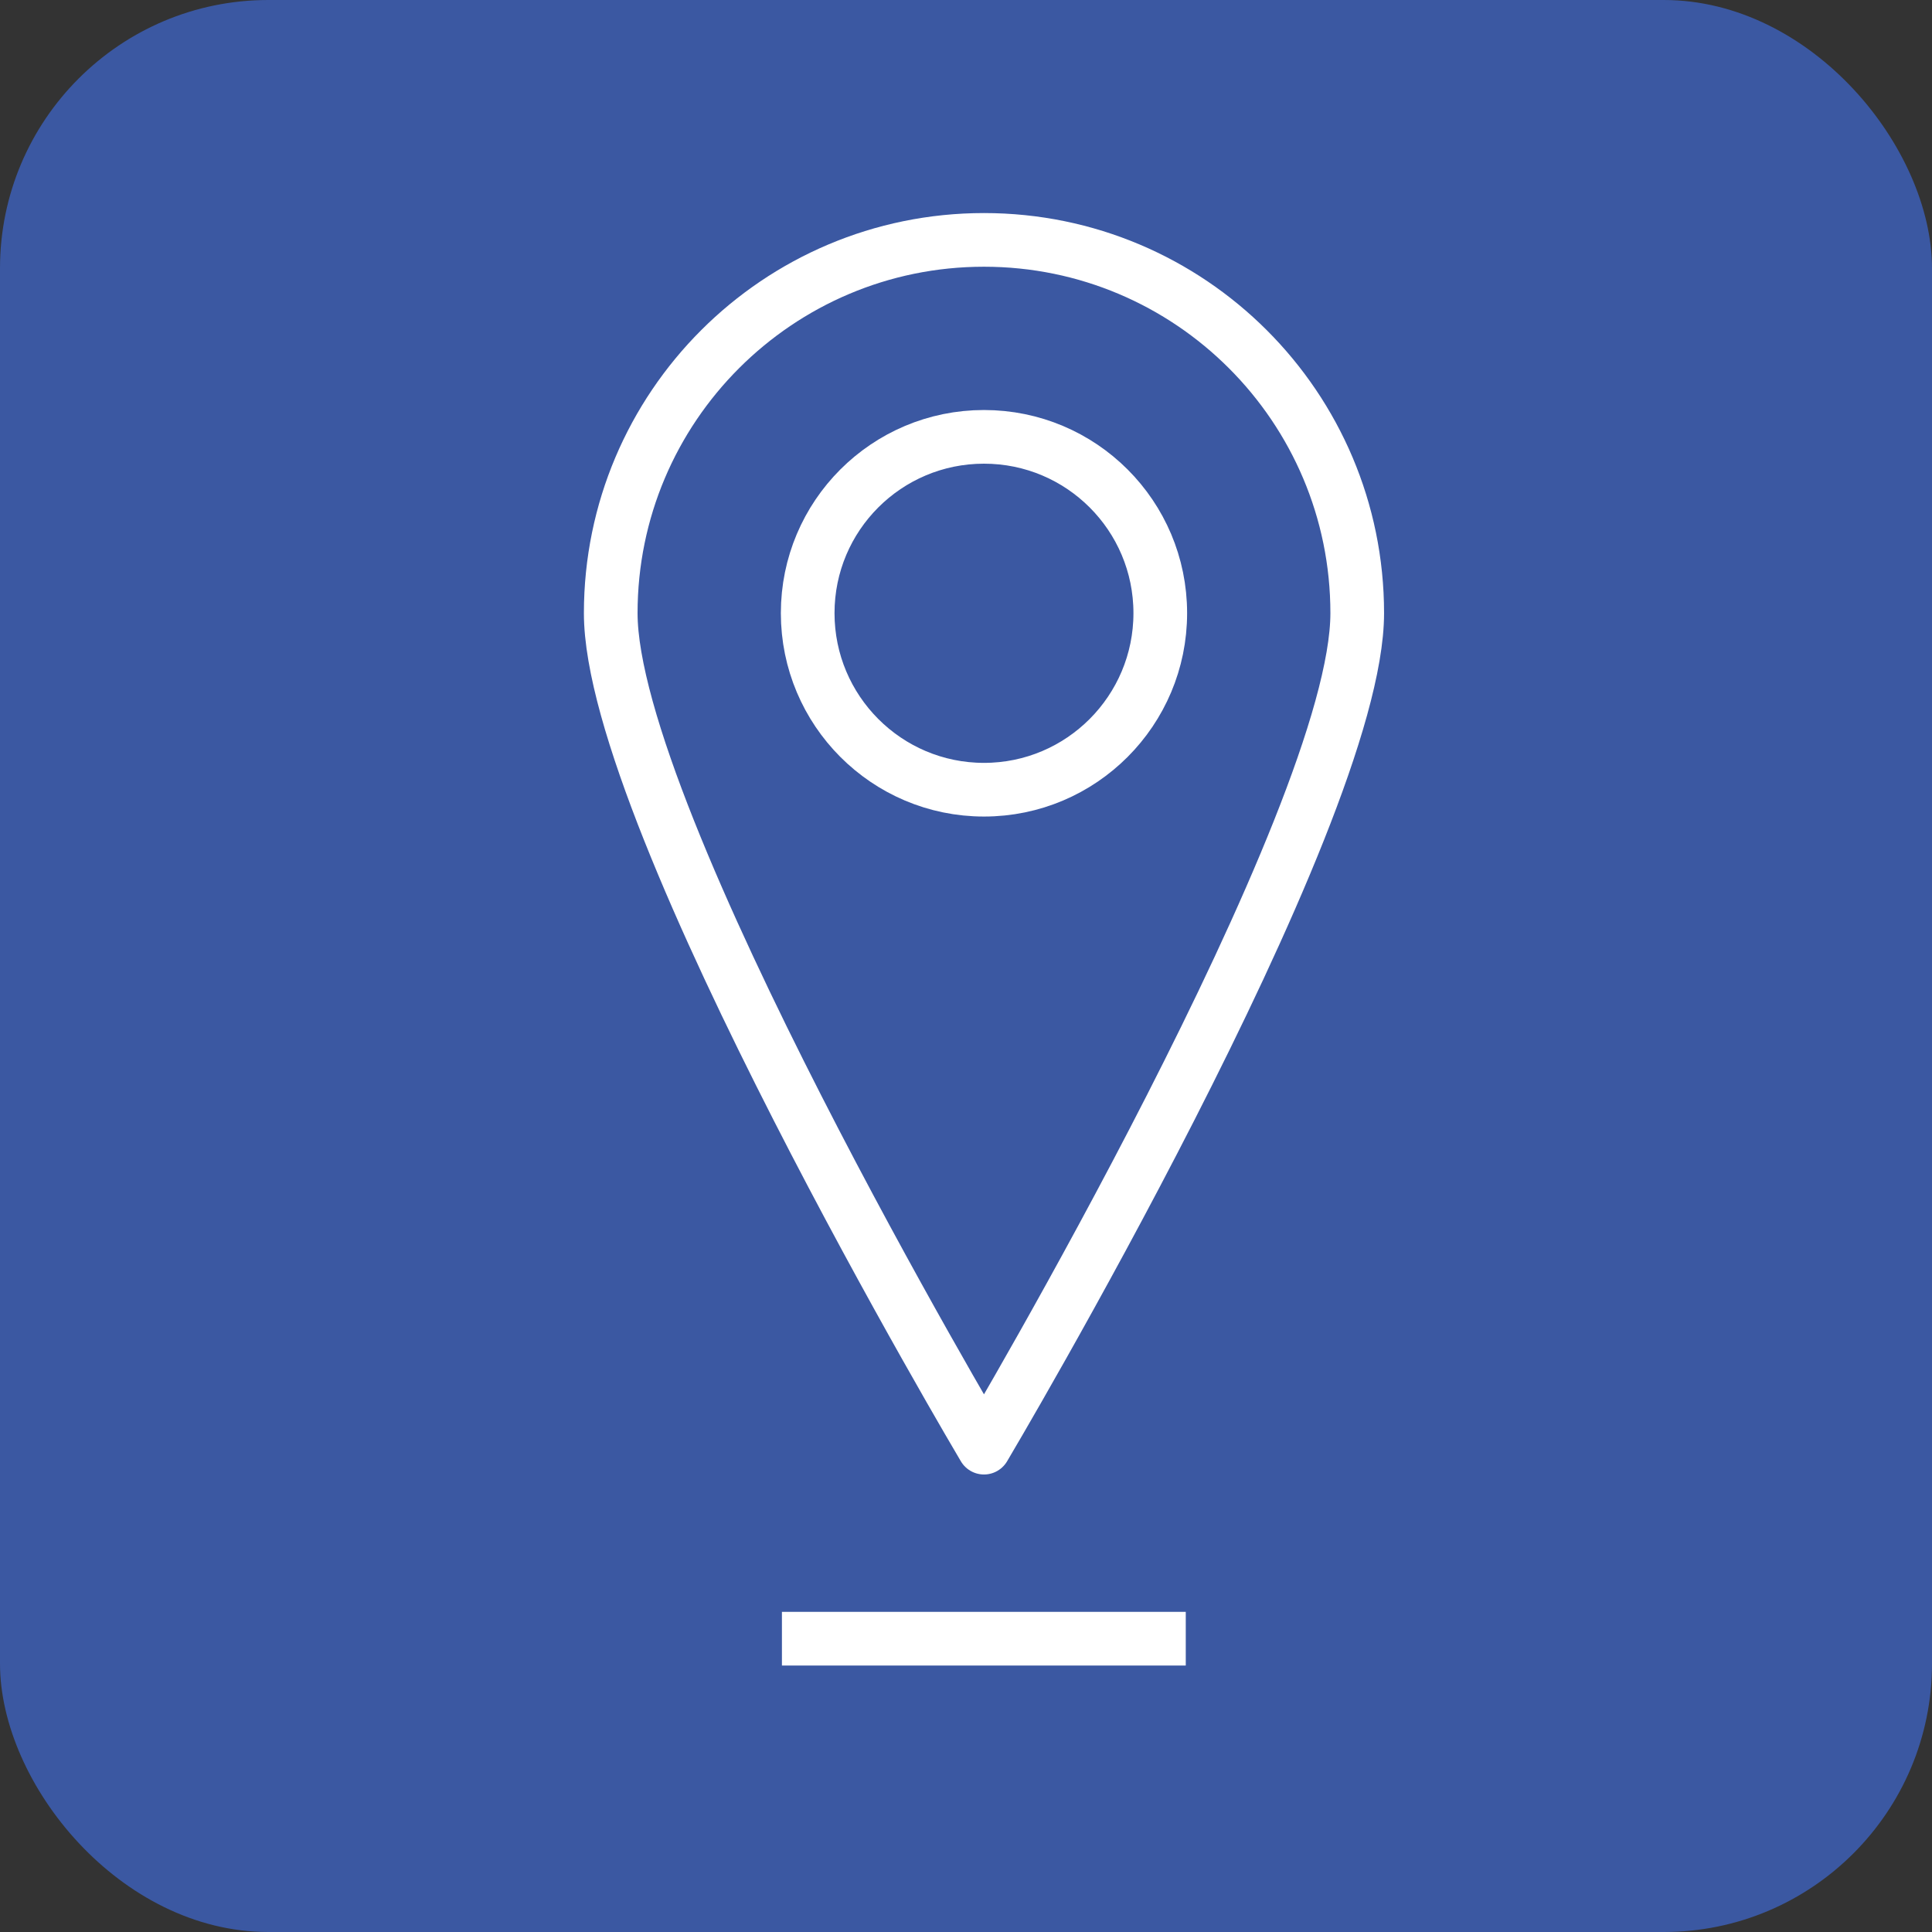
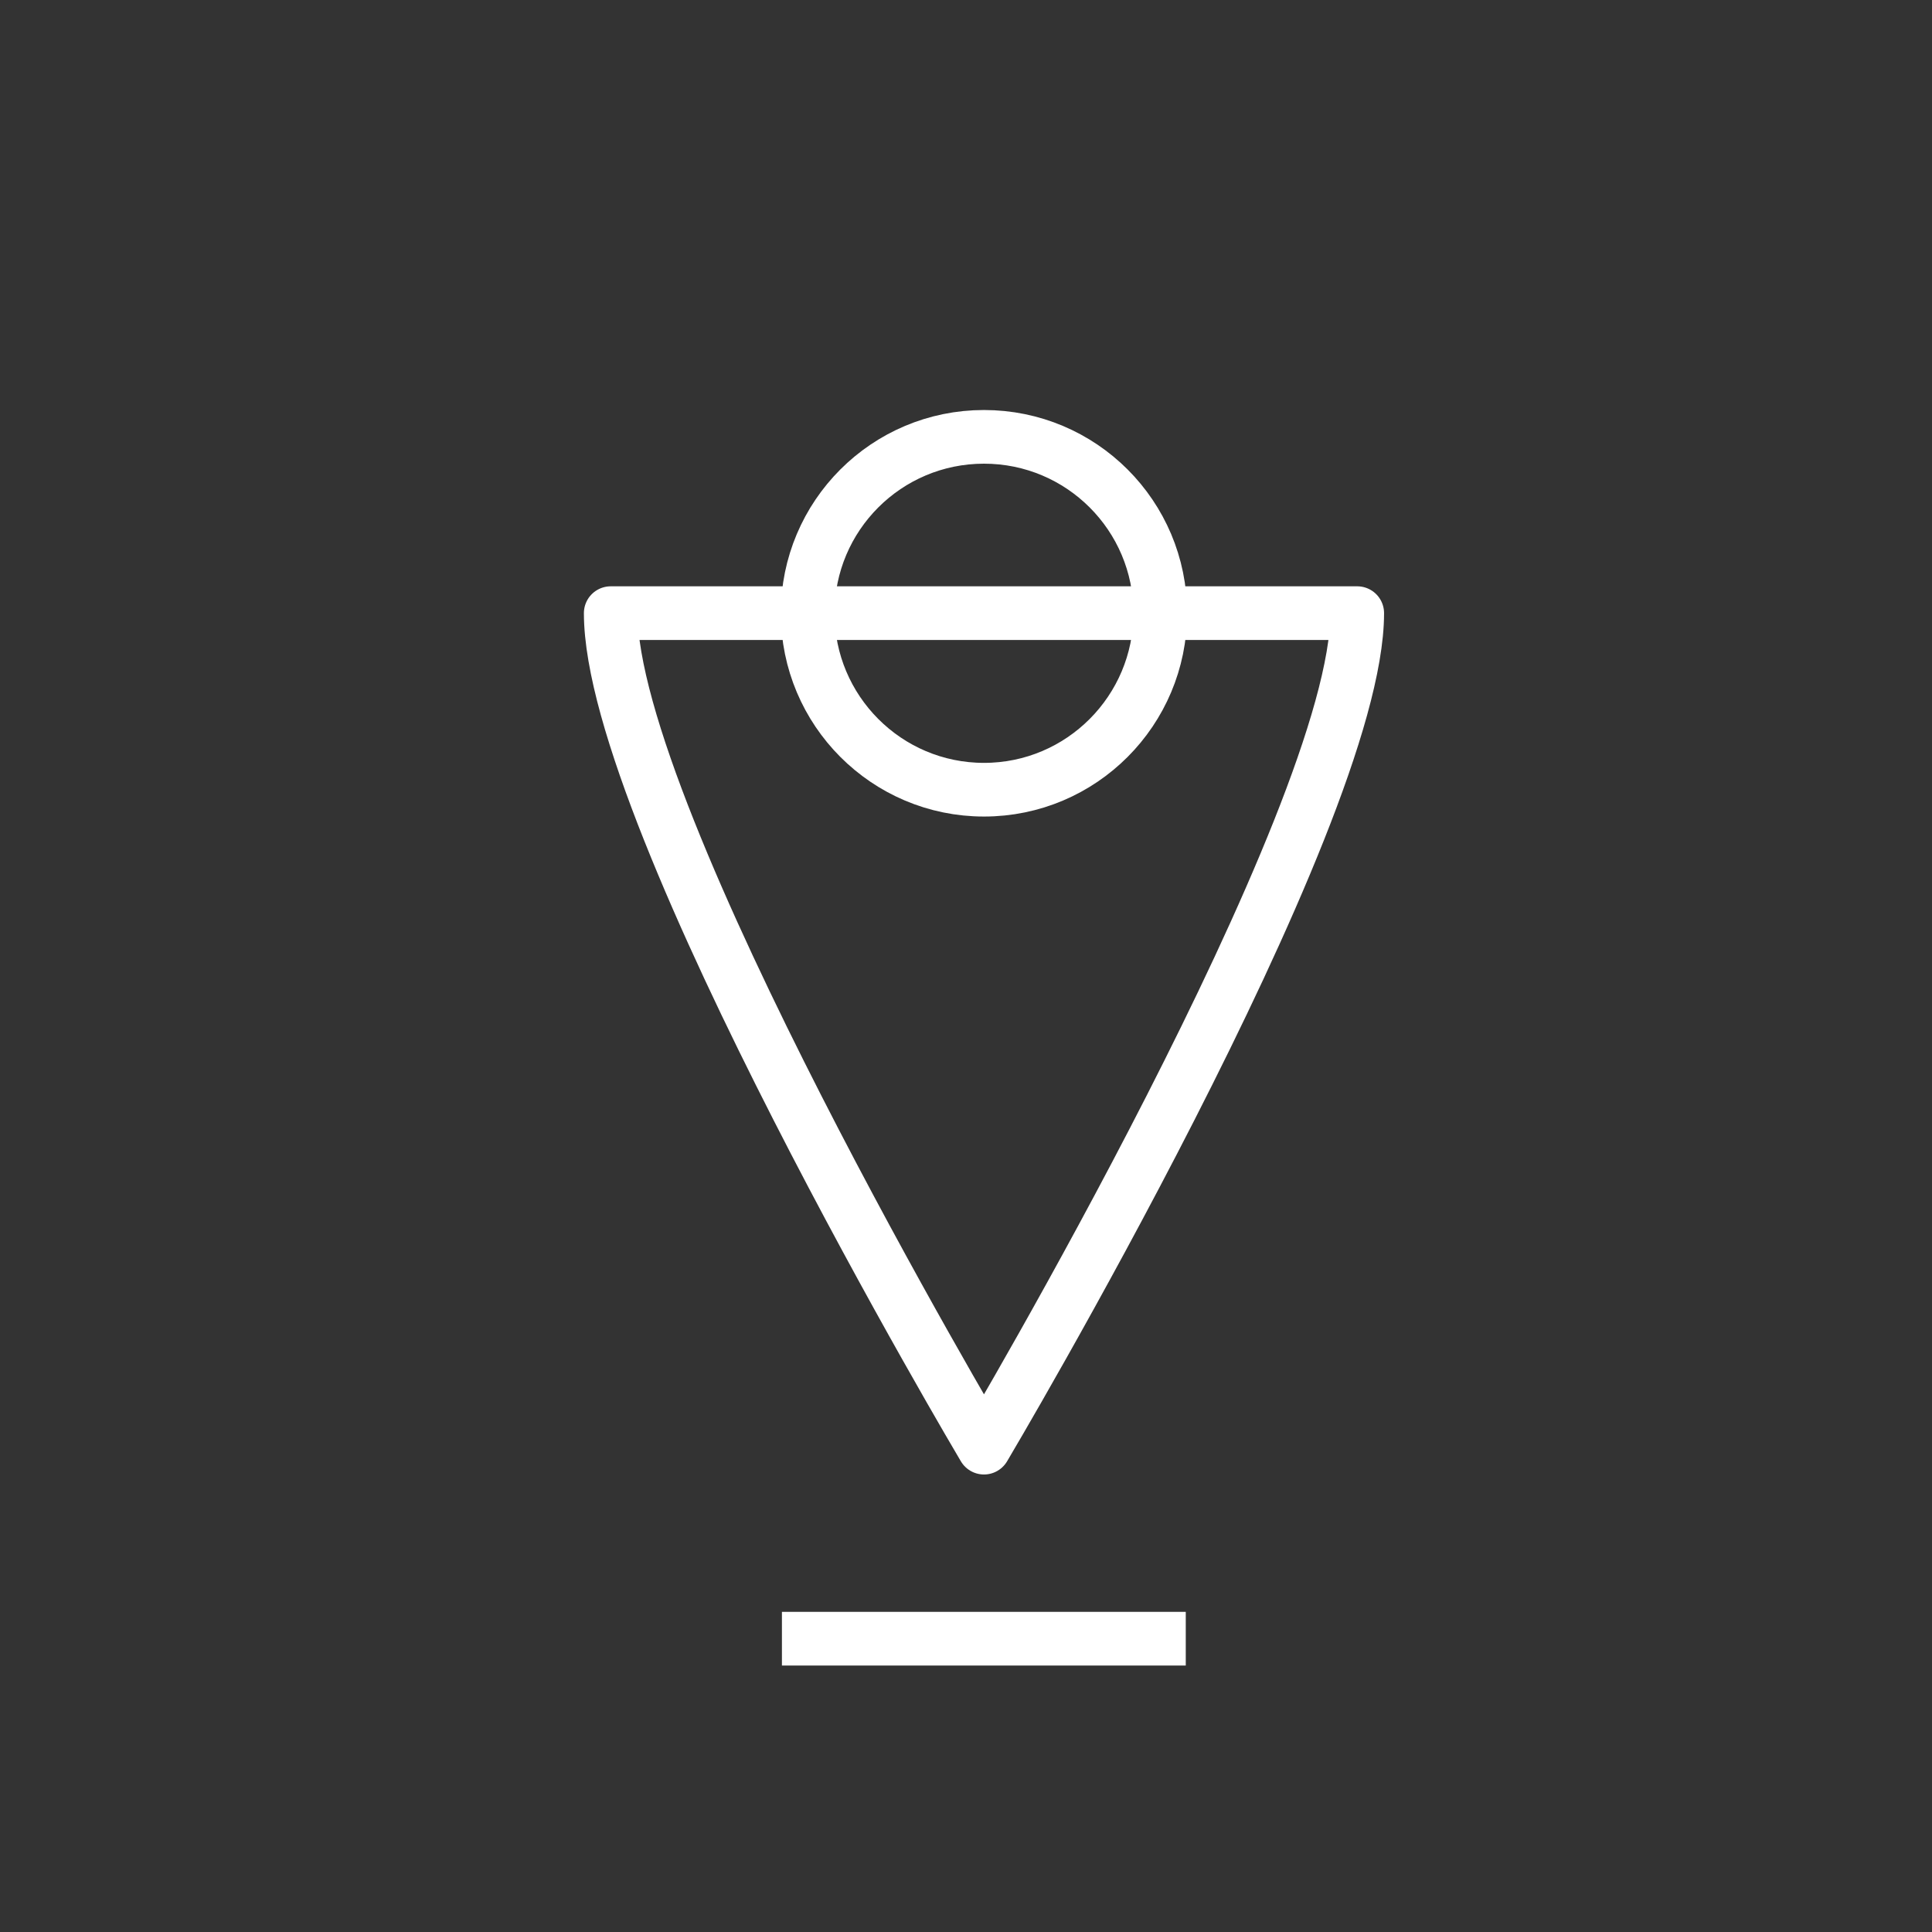
<svg xmlns="http://www.w3.org/2000/svg" id="Ebene_2" viewBox="0 0 72 72">
  <rect x="0" y="0" width="72" height="72" fill="#333333" stroke="none" />
  <defs>
    <style>.cls-1{fill:none;stroke:#fff;stroke-linejoin:round;stroke-width:2px;}.cls-2{fill:#3b58a2;stroke-width:0px;}</style>
  </defs>
  <g id="Ebene_1-2">
    <g id="kontakt">
      <g id="Gruppe_830">
-         <rect id="Rechteck_318-2" class="cls-2" width="72" height="72" rx="10" ry="10" />
-       </g>
-       <path class="cls-1" d="m50.58,22.85c0,7.68-13.91,31.1-13.91,31.1,0,0-13.91-23.42-13.91-31.1s6.23-13.91,13.91-13.91,13.91,6.23,13.91,13.91Z" />
+         </g>
+       <path class="cls-1" d="m50.58,22.85c0,7.68-13.91,31.1-13.91,31.1,0,0-13.91-23.42-13.91-31.1Z" />
      <path class="cls-1" d="m43.24,22.85c0,3.63-2.94,6.58-6.57,6.58s-6.57-2.95-6.57-6.58,2.94-6.57,6.57-6.57,6.57,2.94,6.57,6.57Z" />
      <line class="cls-1" x1="29.14" y1="61.07" x2="44.19" y2="61.07" />
    </g>
  </g>
</svg>